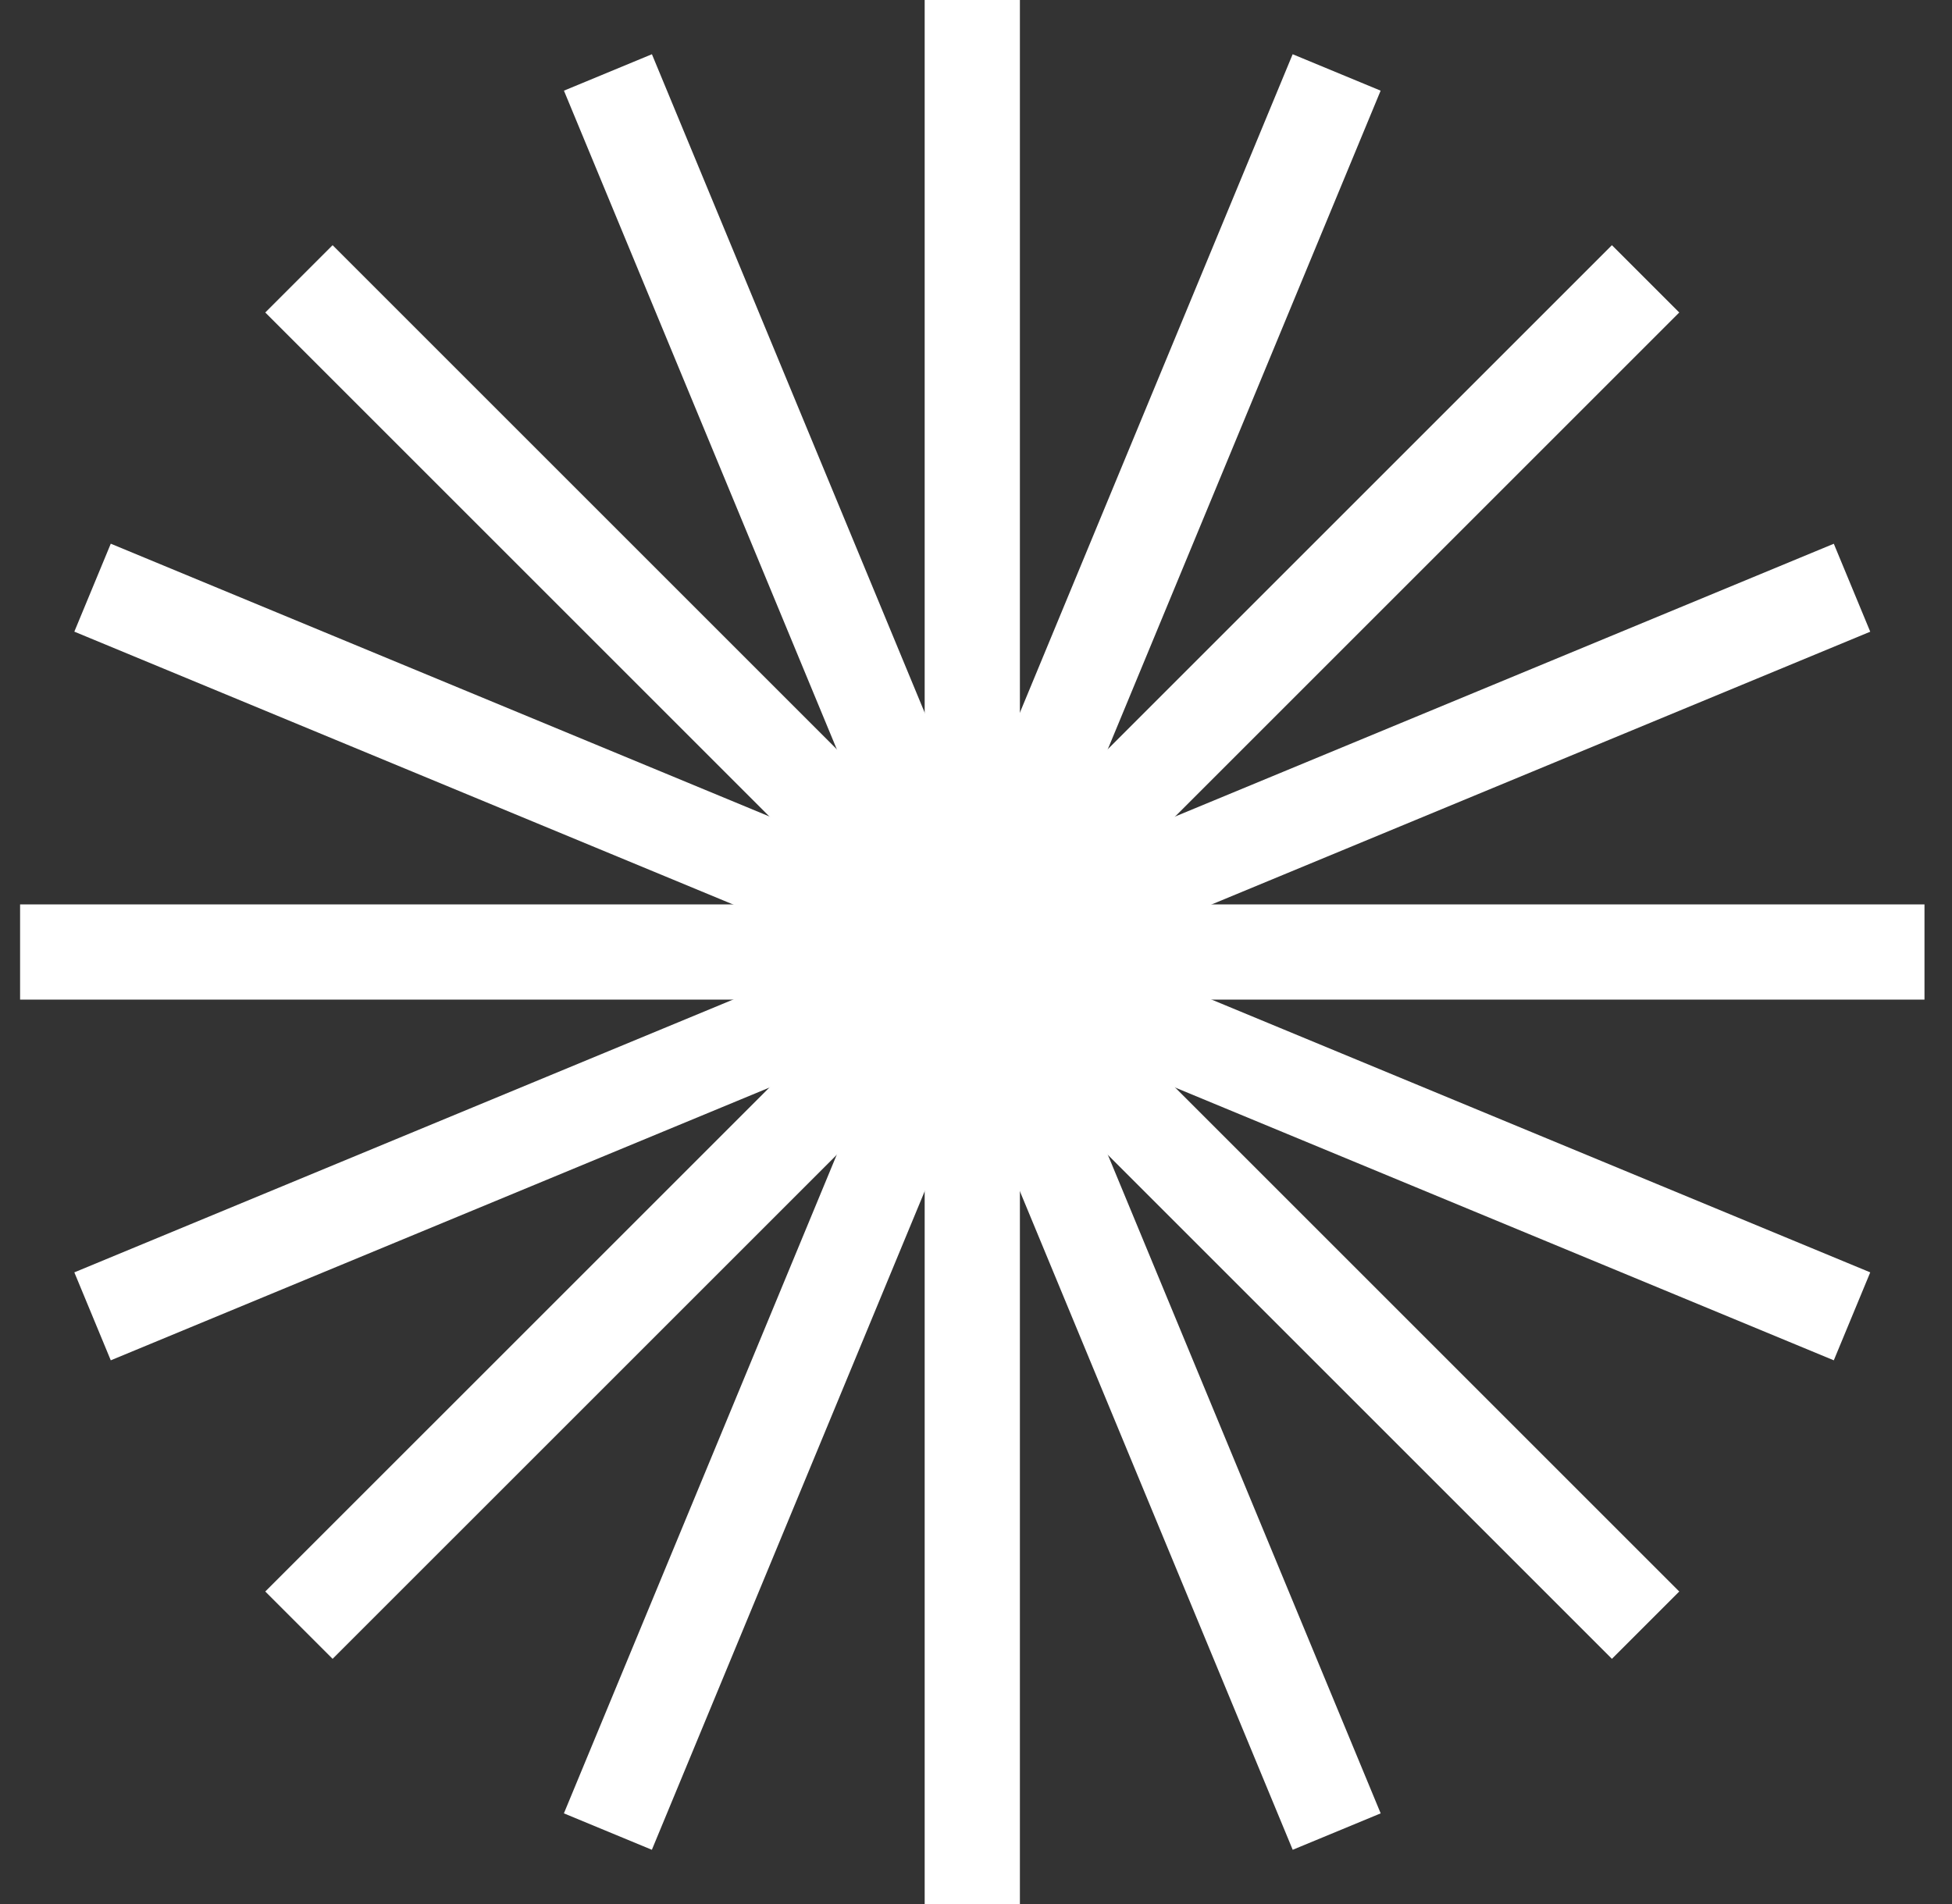
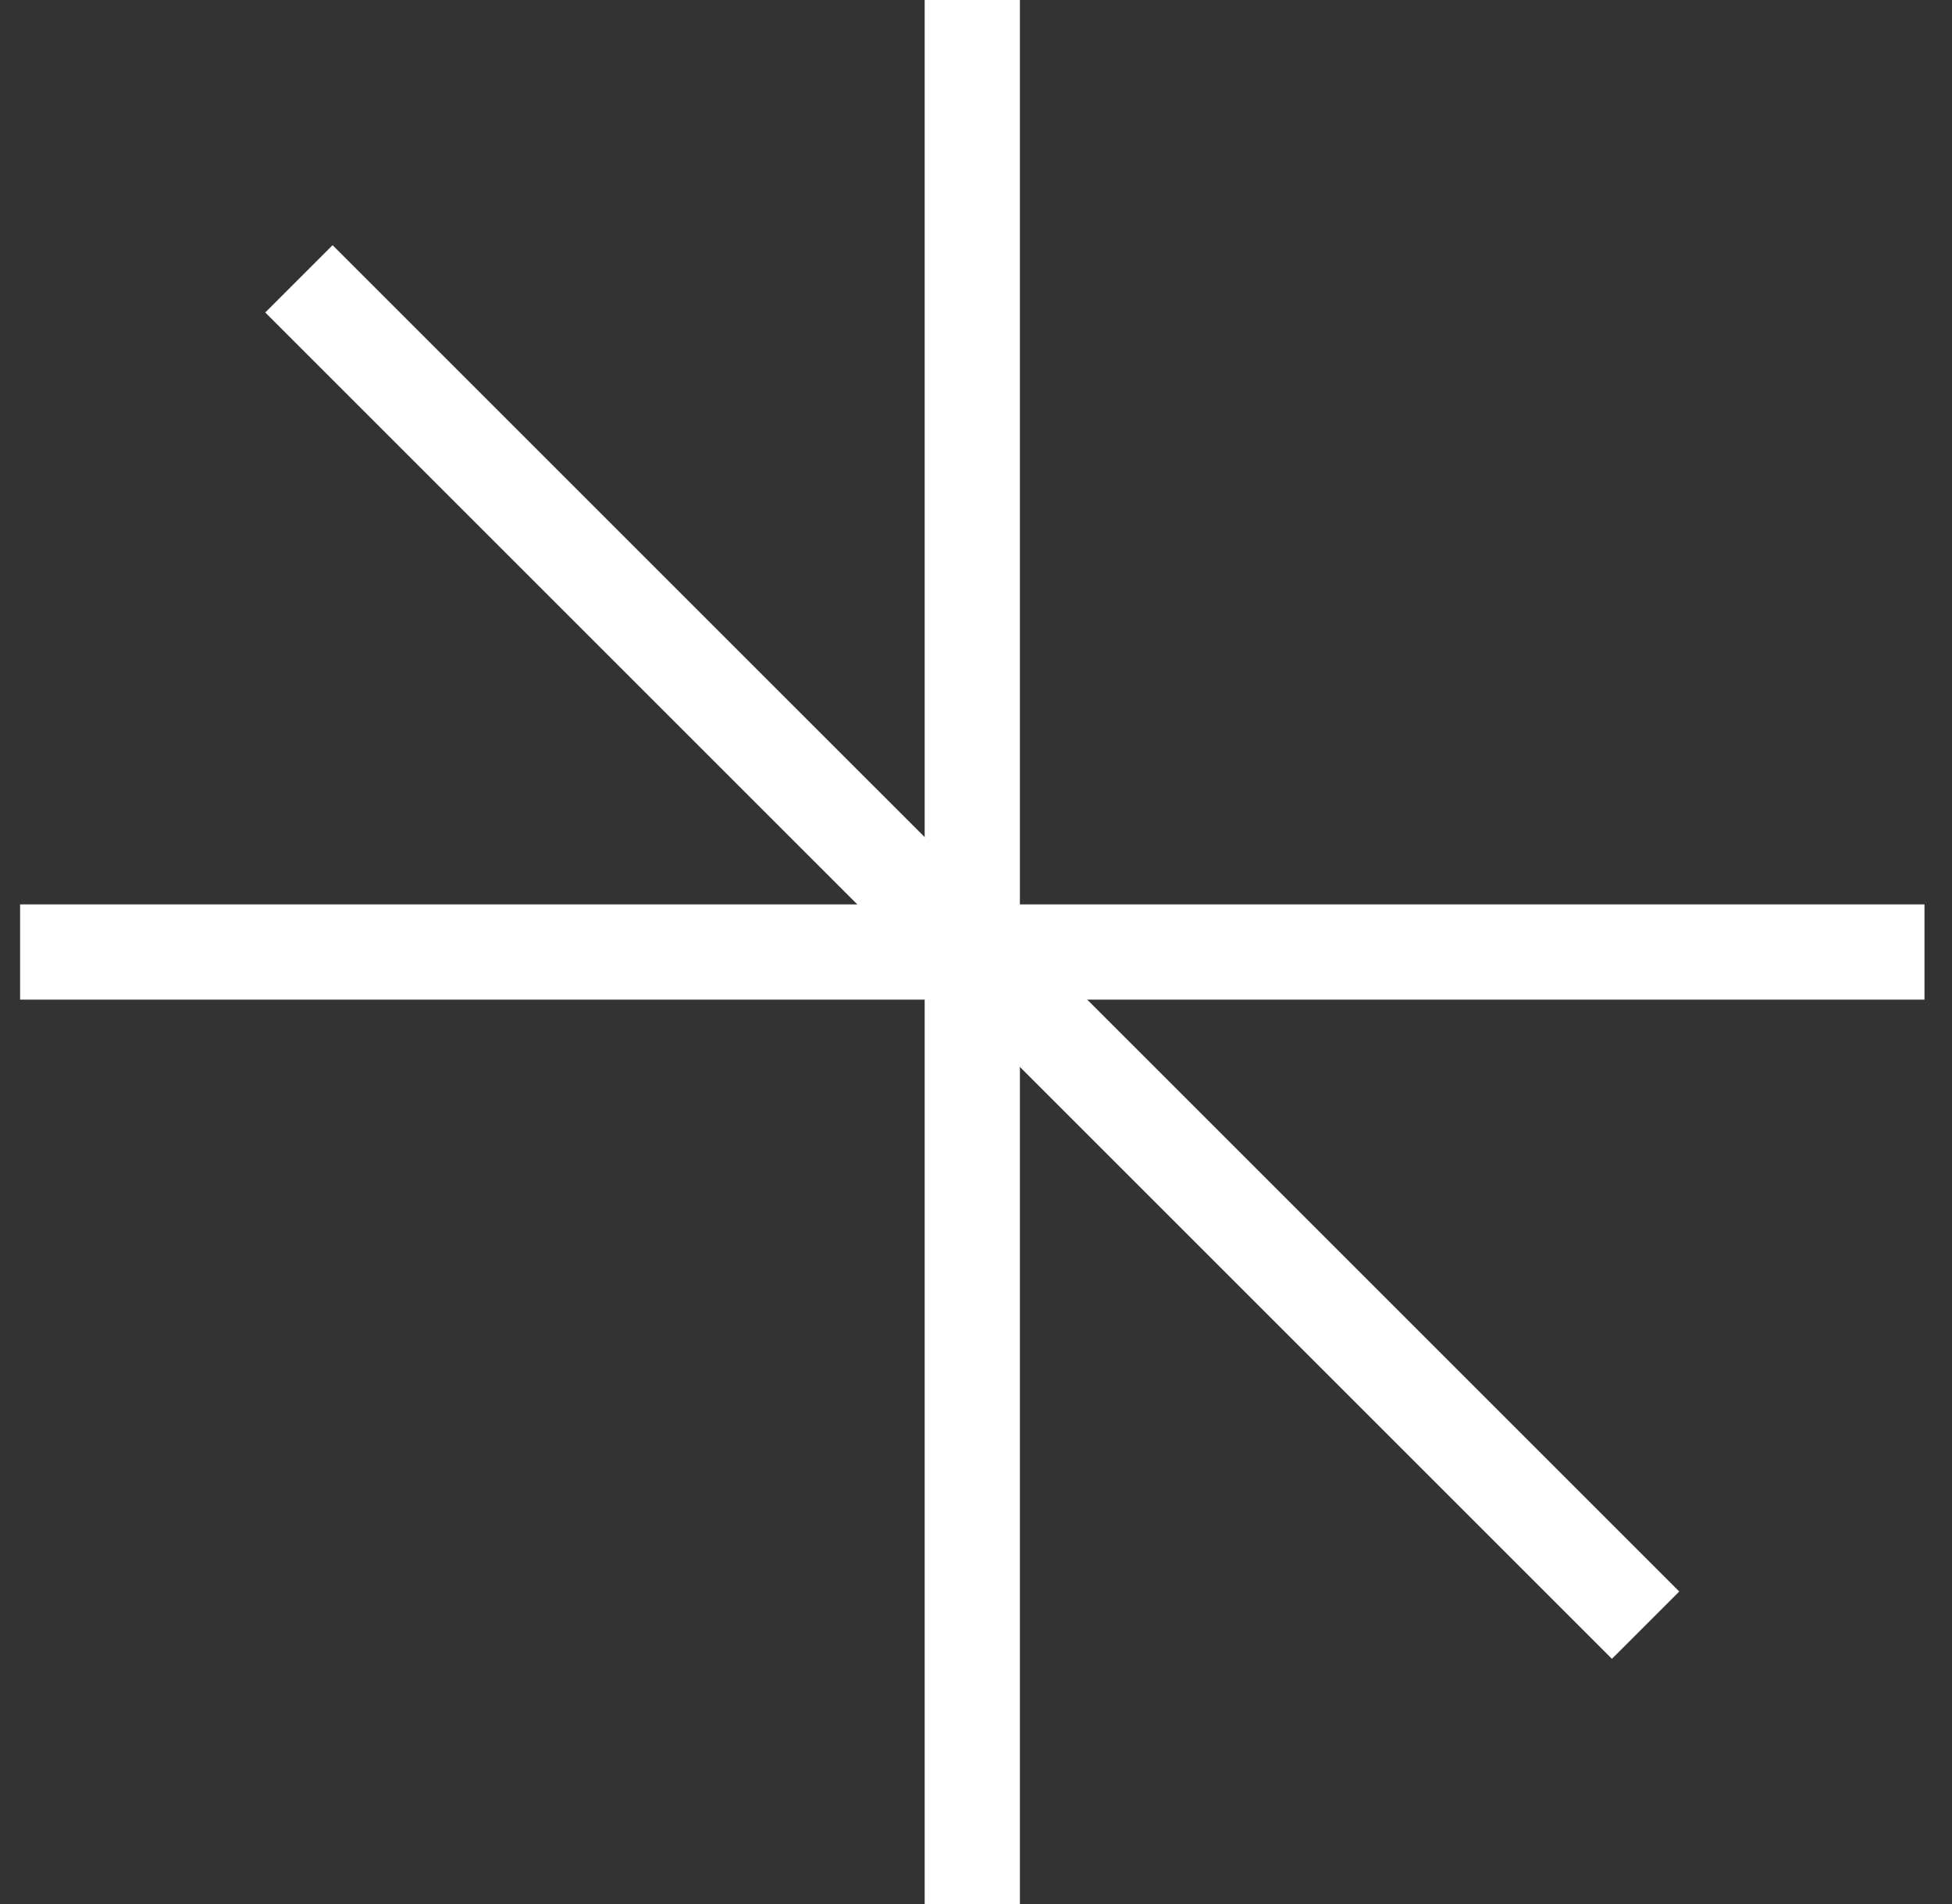
<svg xmlns="http://www.w3.org/2000/svg" width="41" height="40" viewBox="0 0 41 40" fill="none">
  <rect x="0" y="0" width="41" height="40" fill="#333333" stroke="none" />
  <path d="M20.422 0V40" stroke="white" stroke-width="2" />
  <path d="M0.422 20L40.422 20" stroke="white" stroke-width="2" />
  <path d="M6.279 5.858L34.564 34.142" stroke="white" stroke-width="2" />
-   <path d="M6.279 34.142L34.564 5.858" stroke="white" stroke-width="2" />
-   <path d="M28.075 1.522L12.768 38.478" stroke="white" stroke-width="2" />
-   <path d="M1.944 12.346L38.9 27.654" stroke="white" stroke-width="2" />
-   <path d="M12.769 1.522L28.076 38.478" stroke="white" stroke-width="2" />
-   <path d="M1.944 27.654L38.9 12.347" stroke="white" stroke-width="2" />
</svg>